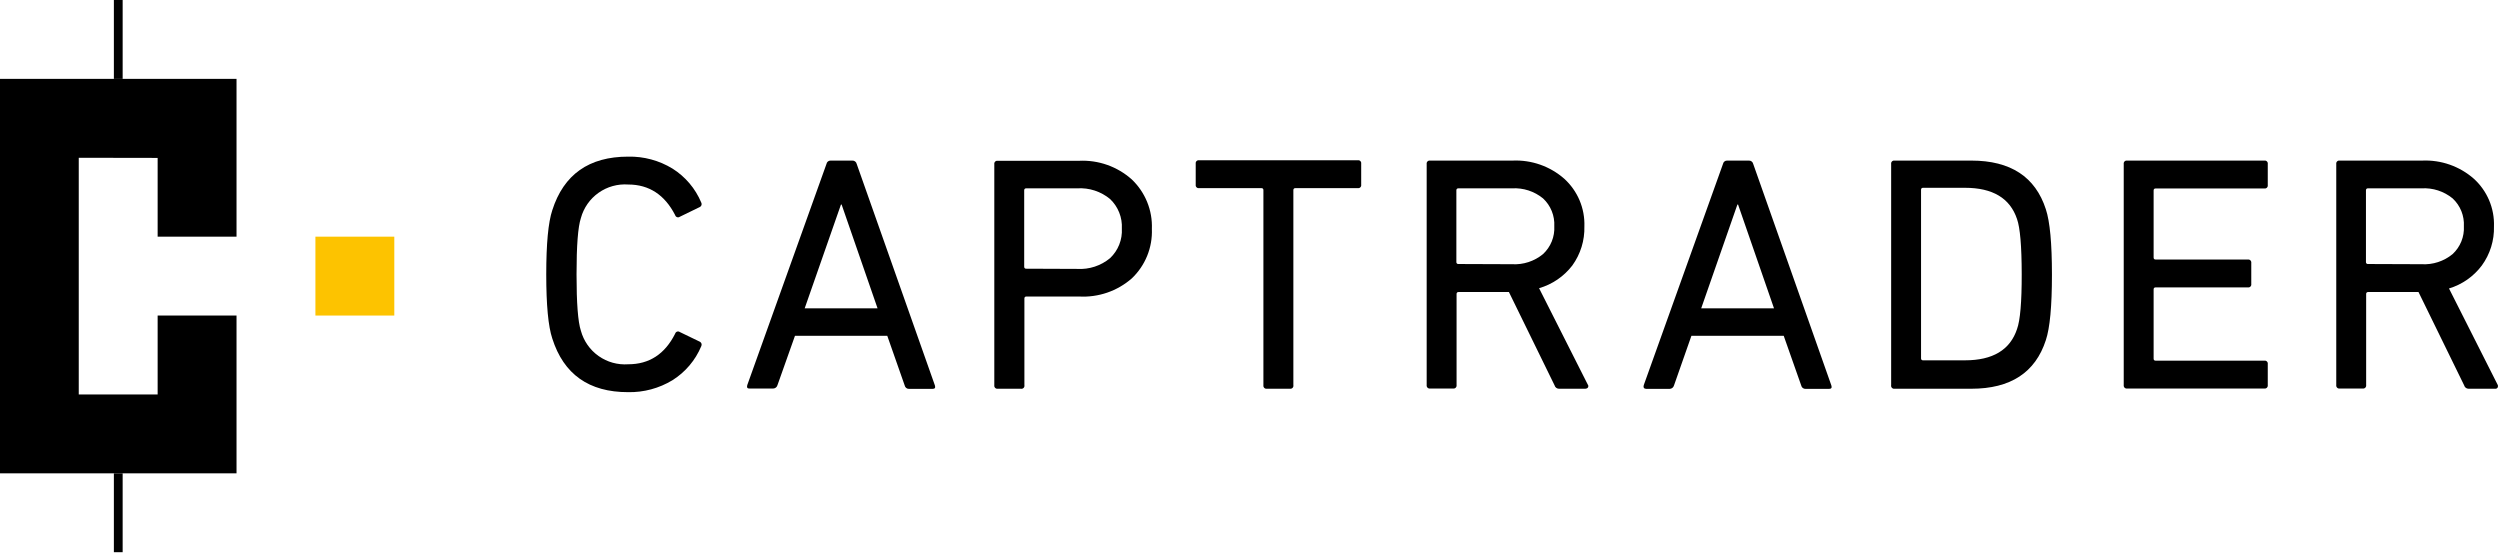
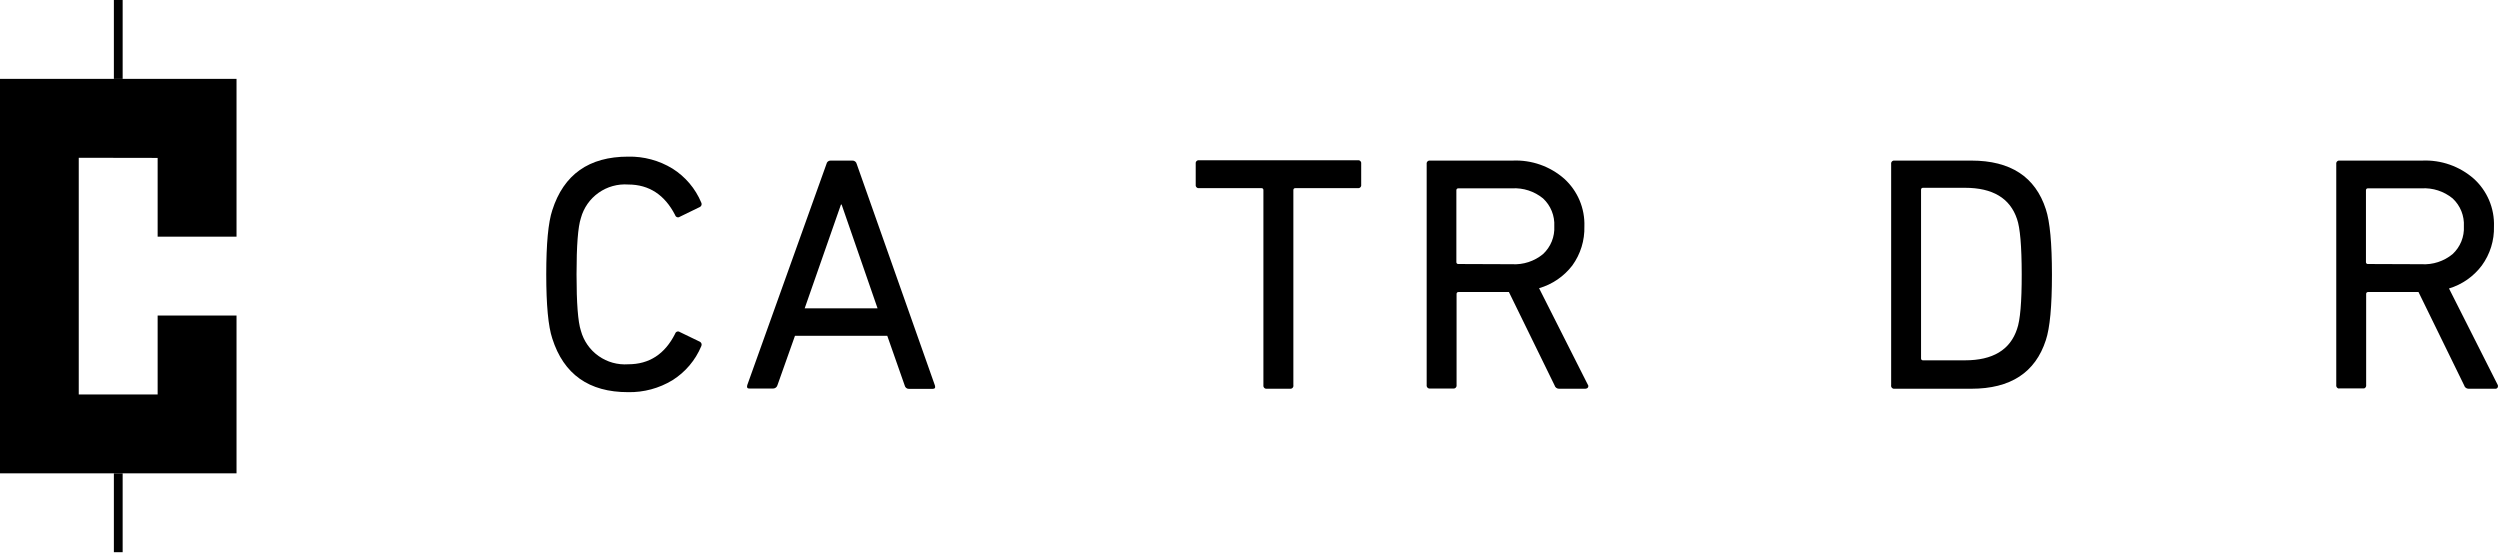
<svg xmlns="http://www.w3.org/2000/svg" width="373" height="83" viewBox="0 0 373 83" fill="none">
  <g clip-path="url(#clip0_30_1149)">
    <path d="M82.4 50.5C81.8 48.7 81.5 45.513 81.5 40.94C81.5 36.367 81.8 33.177 82.4 31.37C84.1 26.037 87.873 23.37 93.72 23.37C96.048 23.32 98.342 23.938 100.33 25.15C102.254 26.359 103.756 28.133 104.63 30.23C104.66 30.286 104.678 30.347 104.684 30.41C104.69 30.473 104.684 30.536 104.665 30.596C104.646 30.657 104.616 30.713 104.576 30.762C104.535 30.81 104.486 30.851 104.43 30.88L101.43 32.34C101.371 32.383 101.302 32.411 101.229 32.421C101.157 32.432 101.083 32.424 101.014 32.4C100.945 32.375 100.883 32.334 100.834 32.28C100.784 32.226 100.749 32.161 100.73 32.09C99.19 29.09 96.86 27.53 93.73 27.53C92.156 27.416 90.592 27.853 89.304 28.765C88.016 29.677 87.085 31.008 86.67 32.53C86.23 33.86 86.02 36.67 86.02 40.94C86.02 45.21 86.23 48.02 86.67 49.35C87.085 50.872 88.016 52.203 89.304 53.115C90.592 54.027 92.156 54.464 93.73 54.35C96.87 54.35 99.2 52.83 100.73 49.79C100.749 49.719 100.784 49.654 100.834 49.6C100.883 49.546 100.945 49.505 101.014 49.48C101.083 49.456 101.157 49.448 101.229 49.459C101.302 49.469 101.371 49.497 101.43 49.54L104.43 50.99C104.544 51.051 104.628 51.155 104.666 51.279C104.703 51.402 104.69 51.536 104.63 51.65C103.756 53.747 102.254 55.521 100.33 56.73C98.34 57.937 96.047 58.555 93.72 58.51C87.873 58.517 84.1 55.847 82.4 50.5Z" fill="black" />
    <path d="M111.49 57.46L123.31 24.46C123.334 24.319 123.407 24.191 123.517 24.099C123.627 24.007 123.767 23.958 123.91 23.96H127.17C127.32 23.952 127.468 23.998 127.587 24.09C127.707 24.182 127.789 24.313 127.82 24.46L139.49 57.51C139.59 57.85 139.49 58.02 139.14 58.02H135.63C135.478 58.028 135.329 57.98 135.21 57.886C135.09 57.793 135.009 57.659 134.98 57.51L132.38 50.1H118.61L116 57.46C115.963 57.605 115.879 57.733 115.761 57.825C115.644 57.917 115.499 57.968 115.35 57.97H111.85C111.51 57.99 111.39 57.82 111.49 57.46ZM120.06 46H130.93L125.57 30.52H125.47L120.06 46Z" fill="black" />
-     <path d="M152.31 58H148.85C148.781 58.008 148.712 58.001 148.647 57.978C148.582 57.955 148.523 57.918 148.474 57.868C148.426 57.819 148.39 57.759 148.368 57.694C148.346 57.628 148.34 57.559 148.35 57.49V24.49C148.34 24.422 148.346 24.353 148.367 24.287C148.389 24.222 148.425 24.163 148.474 24.114C148.523 24.066 148.582 24.029 148.647 24.008C148.713 23.986 148.782 23.98 148.85 23.99H161C163.883 23.849 166.706 24.848 168.86 26.77C169.857 27.718 170.64 28.867 171.157 30.141C171.675 31.416 171.914 32.786 171.86 34.16C171.914 35.533 171.674 36.901 171.157 38.174C170.64 39.447 169.857 40.594 168.86 41.54C166.694 43.433 163.872 44.403 161 44.24H153.14C153.099 44.235 153.058 44.24 153.02 44.253C152.981 44.267 152.946 44.288 152.917 44.317C152.888 44.346 152.866 44.381 152.853 44.42C152.84 44.458 152.835 44.5 152.84 44.54V57.46C152.857 57.533 152.855 57.61 152.834 57.682C152.813 57.755 152.775 57.821 152.722 57.875C152.67 57.928 152.604 57.968 152.532 57.99C152.46 58.012 152.384 58.015 152.31 58ZM160.72 40.12C162.502 40.229 164.259 39.653 165.63 38.51C166.223 37.947 166.687 37.262 166.989 36.503C167.291 35.743 167.425 34.926 167.38 34.11C167.424 33.292 167.291 32.475 166.988 31.713C166.686 30.952 166.223 30.265 165.63 29.7C164.257 28.561 162.501 27.988 160.72 28.1H153.11C153.069 28.095 153.028 28.1 152.99 28.113C152.951 28.127 152.916 28.148 152.887 28.177C152.858 28.206 152.836 28.241 152.823 28.28C152.81 28.318 152.805 28.36 152.81 28.4V39.79C152.805 39.831 152.81 39.872 152.823 39.91C152.836 39.949 152.858 39.984 152.887 40.013C152.916 40.042 152.951 40.064 152.99 40.077C153.028 40.09 153.069 40.095 153.11 40.09L160.72 40.12Z" fill="black" />
    <path d="M192.47 58H189C188.932 58.008 188.862 58.001 188.797 57.978C188.732 57.955 188.673 57.918 188.624 57.868C188.576 57.819 188.54 57.759 188.518 57.694C188.497 57.628 188.49 57.558 188.5 57.49V28.37C188.505 28.329 188.5 28.288 188.487 28.25C188.474 28.211 188.452 28.176 188.423 28.147C188.394 28.118 188.359 28.096 188.32 28.083C188.282 28.07 188.241 28.065 188.2 28.07H178.9C178.832 28.08 178.763 28.074 178.697 28.053C178.632 28.031 178.573 27.995 178.524 27.946C178.476 27.897 178.439 27.838 178.417 27.773C178.396 27.707 178.39 27.638 178.4 27.57V24.41C178.39 24.342 178.396 24.273 178.417 24.207C178.439 24.142 178.476 24.083 178.524 24.034C178.573 23.985 178.632 23.949 178.697 23.927C178.763 23.906 178.832 23.9 178.9 23.91H202.59C202.658 23.9 202.727 23.906 202.793 23.927C202.858 23.949 202.917 23.985 202.966 24.034C203.015 24.083 203.051 24.142 203.073 24.207C203.094 24.273 203.1 24.342 203.09 24.41V27.57C203.1 27.638 203.094 27.707 203.073 27.773C203.051 27.838 203.015 27.897 202.966 27.946C202.917 27.995 202.858 28.031 202.793 28.053C202.727 28.074 202.658 28.08 202.59 28.07H193.27C193.23 28.065 193.188 28.07 193.15 28.083C193.111 28.096 193.076 28.118 193.047 28.147C193.018 28.176 192.996 28.211 192.983 28.25C192.97 28.288 192.965 28.329 192.97 28.37V57.46C192.985 57.531 192.983 57.604 192.964 57.673C192.945 57.743 192.909 57.807 192.86 57.86C192.811 57.913 192.75 57.953 192.682 57.977C192.614 58.002 192.542 58.01 192.47 58Z" fill="black" />
    <path d="M236.59 58H232.59C232.441 57.998 232.296 57.947 232.179 57.855C232.061 57.763 231.977 57.635 231.94 57.49L225.13 43.57H217.62C217.579 43.565 217.538 43.57 217.5 43.583C217.461 43.596 217.426 43.618 217.397 43.647C217.368 43.676 217.346 43.711 217.333 43.75C217.32 43.788 217.315 43.829 217.32 43.87V57.46C217.33 57.528 217.324 57.598 217.302 57.664C217.281 57.729 217.244 57.789 217.196 57.838C217.147 57.888 217.088 57.925 217.023 57.948C216.958 57.971 216.889 57.978 216.82 57.97H213.36C213.291 57.978 213.222 57.971 213.157 57.948C213.092 57.925 213.033 57.888 212.984 57.838C212.936 57.789 212.9 57.729 212.878 57.664C212.856 57.598 212.85 57.528 212.86 57.46V24.46C212.85 24.392 212.856 24.323 212.877 24.257C212.899 24.192 212.935 24.133 212.984 24.084C213.033 24.035 213.092 23.999 213.157 23.977C213.223 23.956 213.292 23.95 213.36 23.96H225.68C228.504 23.833 231.267 24.805 233.39 26.67C234.376 27.566 235.155 28.667 235.673 29.894C236.191 31.122 236.436 32.448 236.39 33.78C236.447 35.868 235.814 37.917 234.59 39.61C233.34 41.239 231.602 42.427 229.63 43L236.89 57.37C236.937 57.425 236.967 57.492 236.976 57.564C236.985 57.636 236.973 57.709 236.941 57.774C236.909 57.839 236.859 57.893 236.796 57.929C236.734 57.966 236.662 57.984 236.59 57.98V58ZM225.59 39.42C227.269 39.52 228.923 38.981 230.22 37.91C230.788 37.384 231.232 36.739 231.523 36.022C231.813 35.305 231.942 34.533 231.9 33.76C231.942 32.986 231.813 32.212 231.523 31.493C231.233 30.774 230.788 30.128 230.22 29.6C228.919 28.537 227.267 28.002 225.59 28.1H217.59C217.549 28.095 217.508 28.1 217.47 28.113C217.431 28.126 217.396 28.148 217.367 28.177C217.338 28.206 217.316 28.241 217.303 28.28C217.29 28.318 217.285 28.359 217.29 28.4V39.09C217.285 39.13 217.29 39.172 217.303 39.21C217.316 39.249 217.338 39.284 217.367 39.313C217.396 39.342 217.431 39.364 217.47 39.377C217.508 39.39 217.549 39.395 217.59 39.39L225.59 39.42Z" fill="black" />
-     <path d="M245.25 57.46L257.07 24.46C257.094 24.319 257.167 24.191 257.278 24.099C257.388 24.007 257.527 23.958 257.67 23.96H260.93C261.08 23.952 261.228 23.998 261.348 24.09C261.467 24.182 261.549 24.313 261.58 24.46L273.24 57.51C273.35 57.85 273.24 58.02 272.89 58.02H269.39C269.238 58.028 269.089 57.98 268.97 57.886C268.85 57.793 268.769 57.659 268.74 57.51L266.13 50.1H252.36L249.76 57.51C249.721 57.654 249.637 57.781 249.52 57.873C249.403 57.965 249.259 58.017 249.11 58.02H245.6C245.27 58 245.15 57.8 245.25 57.46ZM253.82 46H264.68L259.32 30.52H259.22L253.82 46Z" fill="black" />
    <path d="M282.16 57.46V24.46C282.15 24.392 282.156 24.323 282.177 24.257C282.199 24.192 282.236 24.133 282.284 24.084C282.333 24.036 282.392 23.999 282.457 23.977C282.523 23.956 282.592 23.95 282.66 23.96H294.13C299.97 23.96 303.673 26.38 305.24 31.22C305.85 33.06 306.15 36.31 306.15 40.99C306.15 45.67 305.85 48.92 305.24 50.75C303.673 55.584 299.97 58 294.13 58H282.66C282.589 58.01 282.516 58.002 282.448 57.978C282.38 57.953 282.319 57.913 282.27 57.86C282.221 57.807 282.185 57.743 282.166 57.673C282.147 57.604 282.145 57.531 282.16 57.46ZM286.62 53.46C286.615 53.501 286.62 53.542 286.633 53.58C286.646 53.619 286.668 53.654 286.697 53.683C286.726 53.712 286.761 53.734 286.8 53.747C286.838 53.761 286.88 53.765 286.92 53.76H293.18C297.32 53.76 299.907 52.207 300.94 49.1C301.413 47.8 301.647 45.063 301.64 40.89C301.633 36.717 301.4 33.98 300.94 32.68C299.9 29.573 297.313 28.02 293.18 28.02H286.92C286.88 28.015 286.838 28.02 286.8 28.033C286.761 28.047 286.726 28.068 286.697 28.097C286.668 28.126 286.646 28.161 286.633 28.2C286.62 28.238 286.615 28.28 286.62 28.32V53.46Z" fill="black" />
-     <path d="M316.86 57.46V24.46C316.85 24.392 316.856 24.323 316.877 24.257C316.899 24.192 316.935 24.133 316.984 24.084C317.033 24.036 317.092 23.999 317.157 23.977C317.223 23.956 317.292 23.95 317.36 23.96H337.85C337.918 23.95 337.987 23.956 338.053 23.977C338.118 23.999 338.177 24.036 338.226 24.084C338.275 24.133 338.311 24.192 338.333 24.257C338.354 24.323 338.36 24.392 338.35 24.46V27.62C338.36 27.688 338.354 27.758 338.333 27.823C338.311 27.888 338.275 27.947 338.226 27.996C338.177 28.045 338.118 28.081 338.053 28.103C337.987 28.124 337.918 28.13 337.85 28.12H321.62C321.579 28.115 321.538 28.12 321.5 28.133C321.461 28.146 321.426 28.168 321.397 28.197C321.368 28.226 321.346 28.261 321.333 28.3C321.32 28.338 321.315 28.38 321.32 28.42V38.42C321.315 38.461 321.32 38.502 321.333 38.54C321.346 38.579 321.368 38.614 321.397 38.643C321.426 38.672 321.461 38.694 321.5 38.707C321.538 38.721 321.579 38.725 321.62 38.72H335.39C335.459 38.712 335.528 38.719 335.593 38.742C335.658 38.765 335.717 38.803 335.766 38.852C335.814 38.901 335.851 38.961 335.872 39.026C335.894 39.092 335.9 39.162 335.89 39.23V42.38C335.9 42.448 335.894 42.517 335.873 42.583C335.851 42.648 335.815 42.707 335.766 42.756C335.717 42.805 335.658 42.841 335.593 42.863C335.527 42.884 335.458 42.89 335.39 42.88H321.62C321.579 42.875 321.538 42.88 321.5 42.893C321.461 42.907 321.426 42.928 321.397 42.957C321.368 42.986 321.346 43.021 321.333 43.06C321.32 43.098 321.315 43.14 321.32 43.18V53.51C321.315 53.551 321.32 53.592 321.333 53.63C321.346 53.669 321.368 53.704 321.397 53.733C321.426 53.762 321.461 53.784 321.5 53.797C321.538 53.81 321.579 53.815 321.62 53.81H337.85C337.918 53.8 337.987 53.806 338.053 53.828C338.118 53.849 338.177 53.886 338.226 53.934C338.275 53.983 338.311 54.042 338.333 54.107C338.354 54.173 338.36 54.242 338.35 54.31V57.46C338.36 57.529 338.354 57.598 338.332 57.664C338.311 57.729 338.274 57.789 338.226 57.839C338.177 57.888 338.118 57.925 338.053 57.948C337.988 57.971 337.919 57.978 337.85 57.97H317.36C317.291 57.978 317.222 57.971 317.157 57.948C317.092 57.925 317.033 57.888 316.984 57.839C316.936 57.789 316.9 57.729 316.878 57.664C316.856 57.598 316.85 57.529 316.86 57.46Z" fill="black" />
-     <path d="M372.3 58H368.3C368.151 57.998 368.006 57.947 367.889 57.855C367.771 57.763 367.687 57.635 367.65 57.49L360.84 43.57H353.33C353.289 43.565 353.248 43.57 353.21 43.583C353.171 43.596 353.136 43.618 353.107 43.647C353.078 43.676 353.056 43.711 353.043 43.75C353.03 43.788 353.025 43.829 353.03 43.87V57.46C353.04 57.528 353.034 57.598 353.012 57.664C352.99 57.729 352.954 57.789 352.906 57.838C352.857 57.888 352.798 57.925 352.733 57.948C352.668 57.971 352.599 57.978 352.53 57.97H349.07C349.001 57.978 348.932 57.971 348.867 57.948C348.802 57.925 348.743 57.888 348.694 57.838C348.646 57.789 348.609 57.729 348.588 57.664C348.566 57.598 348.56 57.528 348.57 57.46V24.46C348.56 24.392 348.566 24.323 348.587 24.257C348.609 24.192 348.645 24.133 348.694 24.084C348.743 24.035 348.802 23.999 348.867 23.977C348.933 23.956 349.002 23.95 349.07 23.96H361.39C364.214 23.833 366.977 24.805 369.1 26.67C370.086 27.566 370.865 28.667 371.383 29.894C371.901 31.122 372.146 32.448 372.1 33.78C372.157 35.87 371.521 37.92 370.29 39.61C369.065 41.247 367.348 42.45 365.39 43.04L372.65 57.41C372.688 57.47 372.709 57.539 372.709 57.61C372.709 57.681 372.688 57.75 372.65 57.81C372.617 57.873 372.566 57.924 372.504 57.958C372.441 57.992 372.371 58.006 372.3 58ZM361.3 39.42C362.979 39.52 364.633 38.981 365.93 37.91C366.497 37.384 366.942 36.739 367.233 36.022C367.523 35.305 367.652 34.533 367.61 33.76C367.652 32.986 367.523 32.212 367.233 31.493C366.943 30.774 366.498 30.128 365.93 29.6C364.629 28.537 362.977 28.002 361.3 28.1H353.3C353.259 28.095 353.218 28.1 353.18 28.113C353.141 28.126 353.106 28.148 353.077 28.177C353.048 28.206 353.026 28.241 353.013 28.28C353 28.318 352.995 28.359 353 28.4V39.09C352.995 39.13 353 39.172 353.013 39.21C353.026 39.249 353.048 39.284 353.077 39.313C353.106 39.342 353.141 39.364 353.18 39.377C353.218 39.39 353.259 39.395 353.3 39.39L361.3 39.42Z" fill="black" />
-     <path d="M58.83 35.31H47.06V47.08H58.83V35.31Z" fill="#FDC300" />
+     <path d="M372.3 58H368.3C368.151 57.998 368.006 57.947 367.889 57.855C367.771 57.763 367.687 57.635 367.65 57.49L360.84 43.57H353.33C353.289 43.565 353.248 43.57 353.21 43.583C353.171 43.596 353.136 43.618 353.107 43.647C353.078 43.676 353.056 43.711 353.043 43.75C353.03 43.788 353.025 43.829 353.03 43.87V57.46C353.04 57.528 353.034 57.598 353.012 57.664C352.99 57.729 352.954 57.789 352.906 57.838C352.857 57.888 352.798 57.925 352.733 57.948H349.07C349.001 57.978 348.932 57.971 348.867 57.948C348.802 57.925 348.743 57.888 348.694 57.838C348.646 57.789 348.609 57.729 348.588 57.664C348.566 57.598 348.56 57.528 348.57 57.46V24.46C348.56 24.392 348.566 24.323 348.587 24.257C348.609 24.192 348.645 24.133 348.694 24.084C348.743 24.035 348.802 23.999 348.867 23.977C348.933 23.956 349.002 23.95 349.07 23.96H361.39C364.214 23.833 366.977 24.805 369.1 26.67C370.086 27.566 370.865 28.667 371.383 29.894C371.901 31.122 372.146 32.448 372.1 33.78C372.157 35.87 371.521 37.92 370.29 39.61C369.065 41.247 367.348 42.45 365.39 43.04L372.65 57.41C372.688 57.47 372.709 57.539 372.709 57.61C372.709 57.681 372.688 57.75 372.65 57.81C372.617 57.873 372.566 57.924 372.504 57.958C372.441 57.992 372.371 58.006 372.3 58ZM361.3 39.42C362.979 39.52 364.633 38.981 365.93 37.91C366.497 37.384 366.942 36.739 367.233 36.022C367.523 35.305 367.652 34.533 367.61 33.76C367.652 32.986 367.523 32.212 367.233 31.493C366.943 30.774 366.498 30.128 365.93 29.6C364.629 28.537 362.977 28.002 361.3 28.1H353.3C353.259 28.095 353.218 28.1 353.18 28.113C353.141 28.126 353.106 28.148 353.077 28.177C353.048 28.206 353.026 28.241 353.013 28.28C353 28.318 352.995 28.359 353 28.4V39.09C352.995 39.13 353 39.172 353.013 39.21C353.026 39.249 353.048 39.284 353.077 39.313C353.106 39.342 353.141 39.364 353.18 39.377C353.218 39.39 353.259 39.395 353.3 39.39L361.3 39.42Z" fill="black" />
    <path d="M35.29 35.31V11.77H0V70.62H35.29V47.08H23.52V58.85H11.75V23.54L23.52 23.56V35.31" fill="black" />
    <path d="M18.3 0H16.99V11.77H18.3V0Z" fill="black" />
    <path d="M18.3 70.62H16.99V82.39H18.3V70.62Z" fill="black" />
  </g>
  <defs>
    <clipPath id="clip0_30_1149">
      <rect width="372.69" height="82.39" fill="white" />
    </clipPath>
  </defs>
</svg>